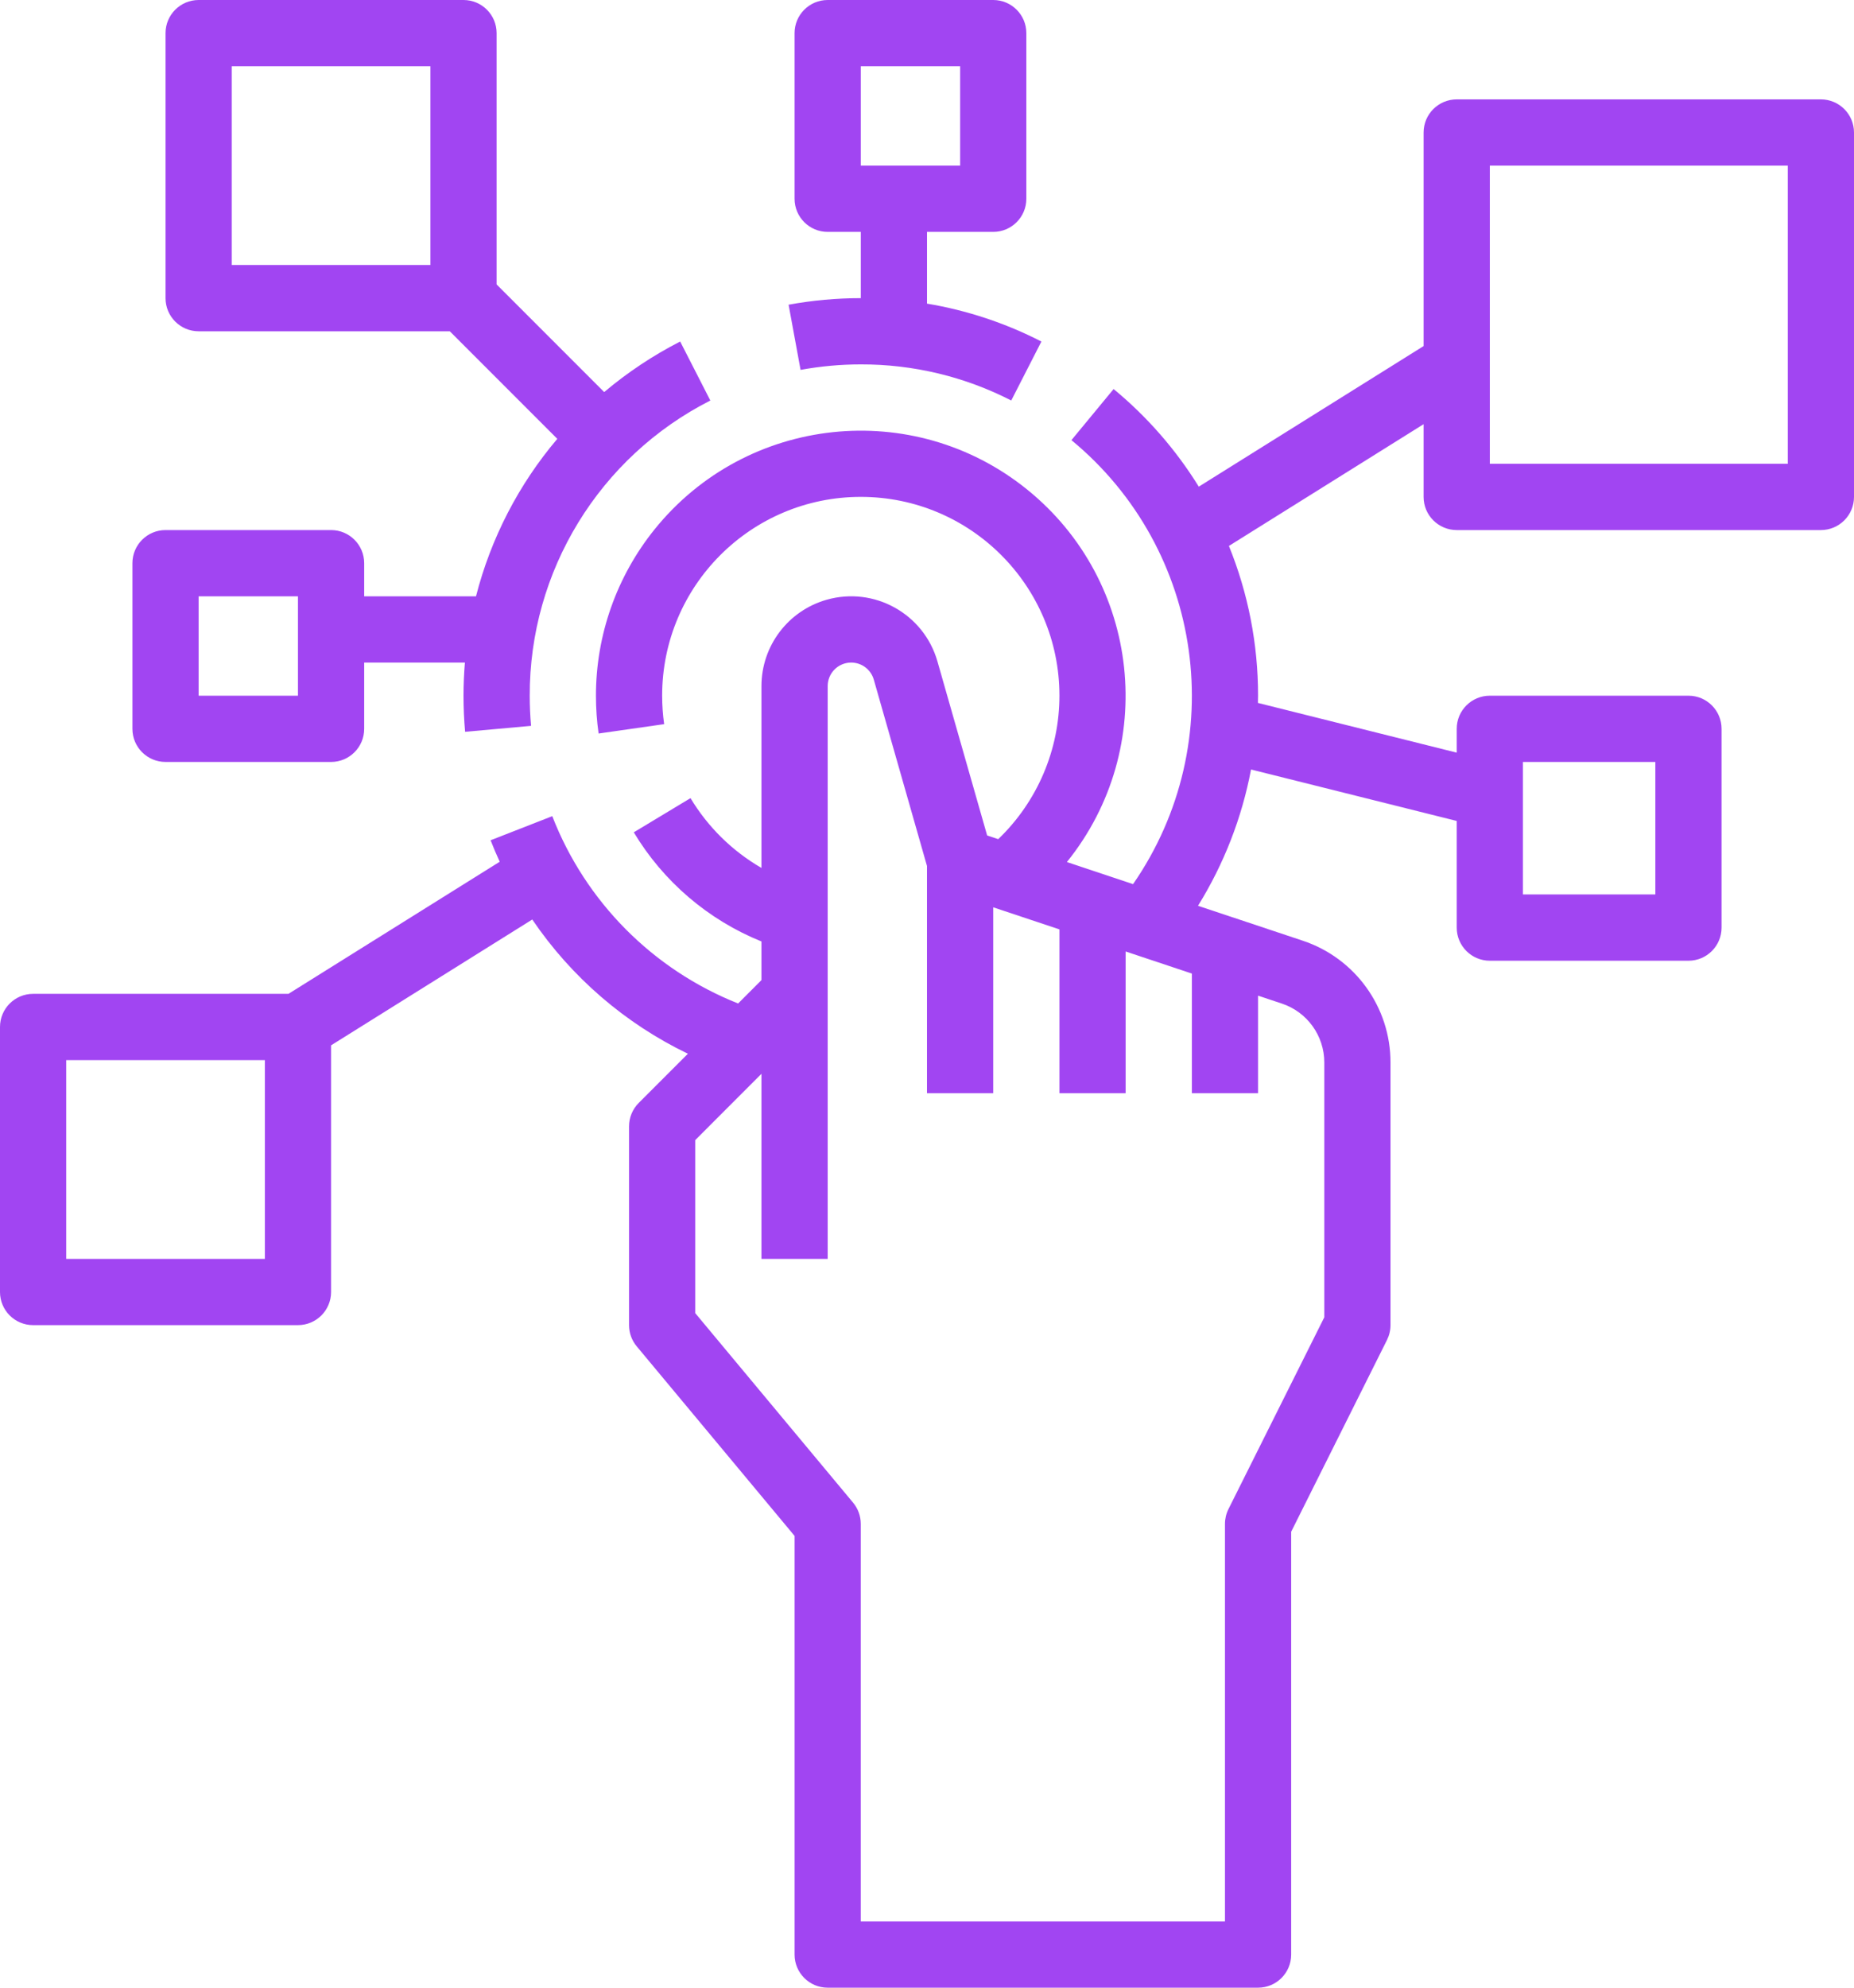
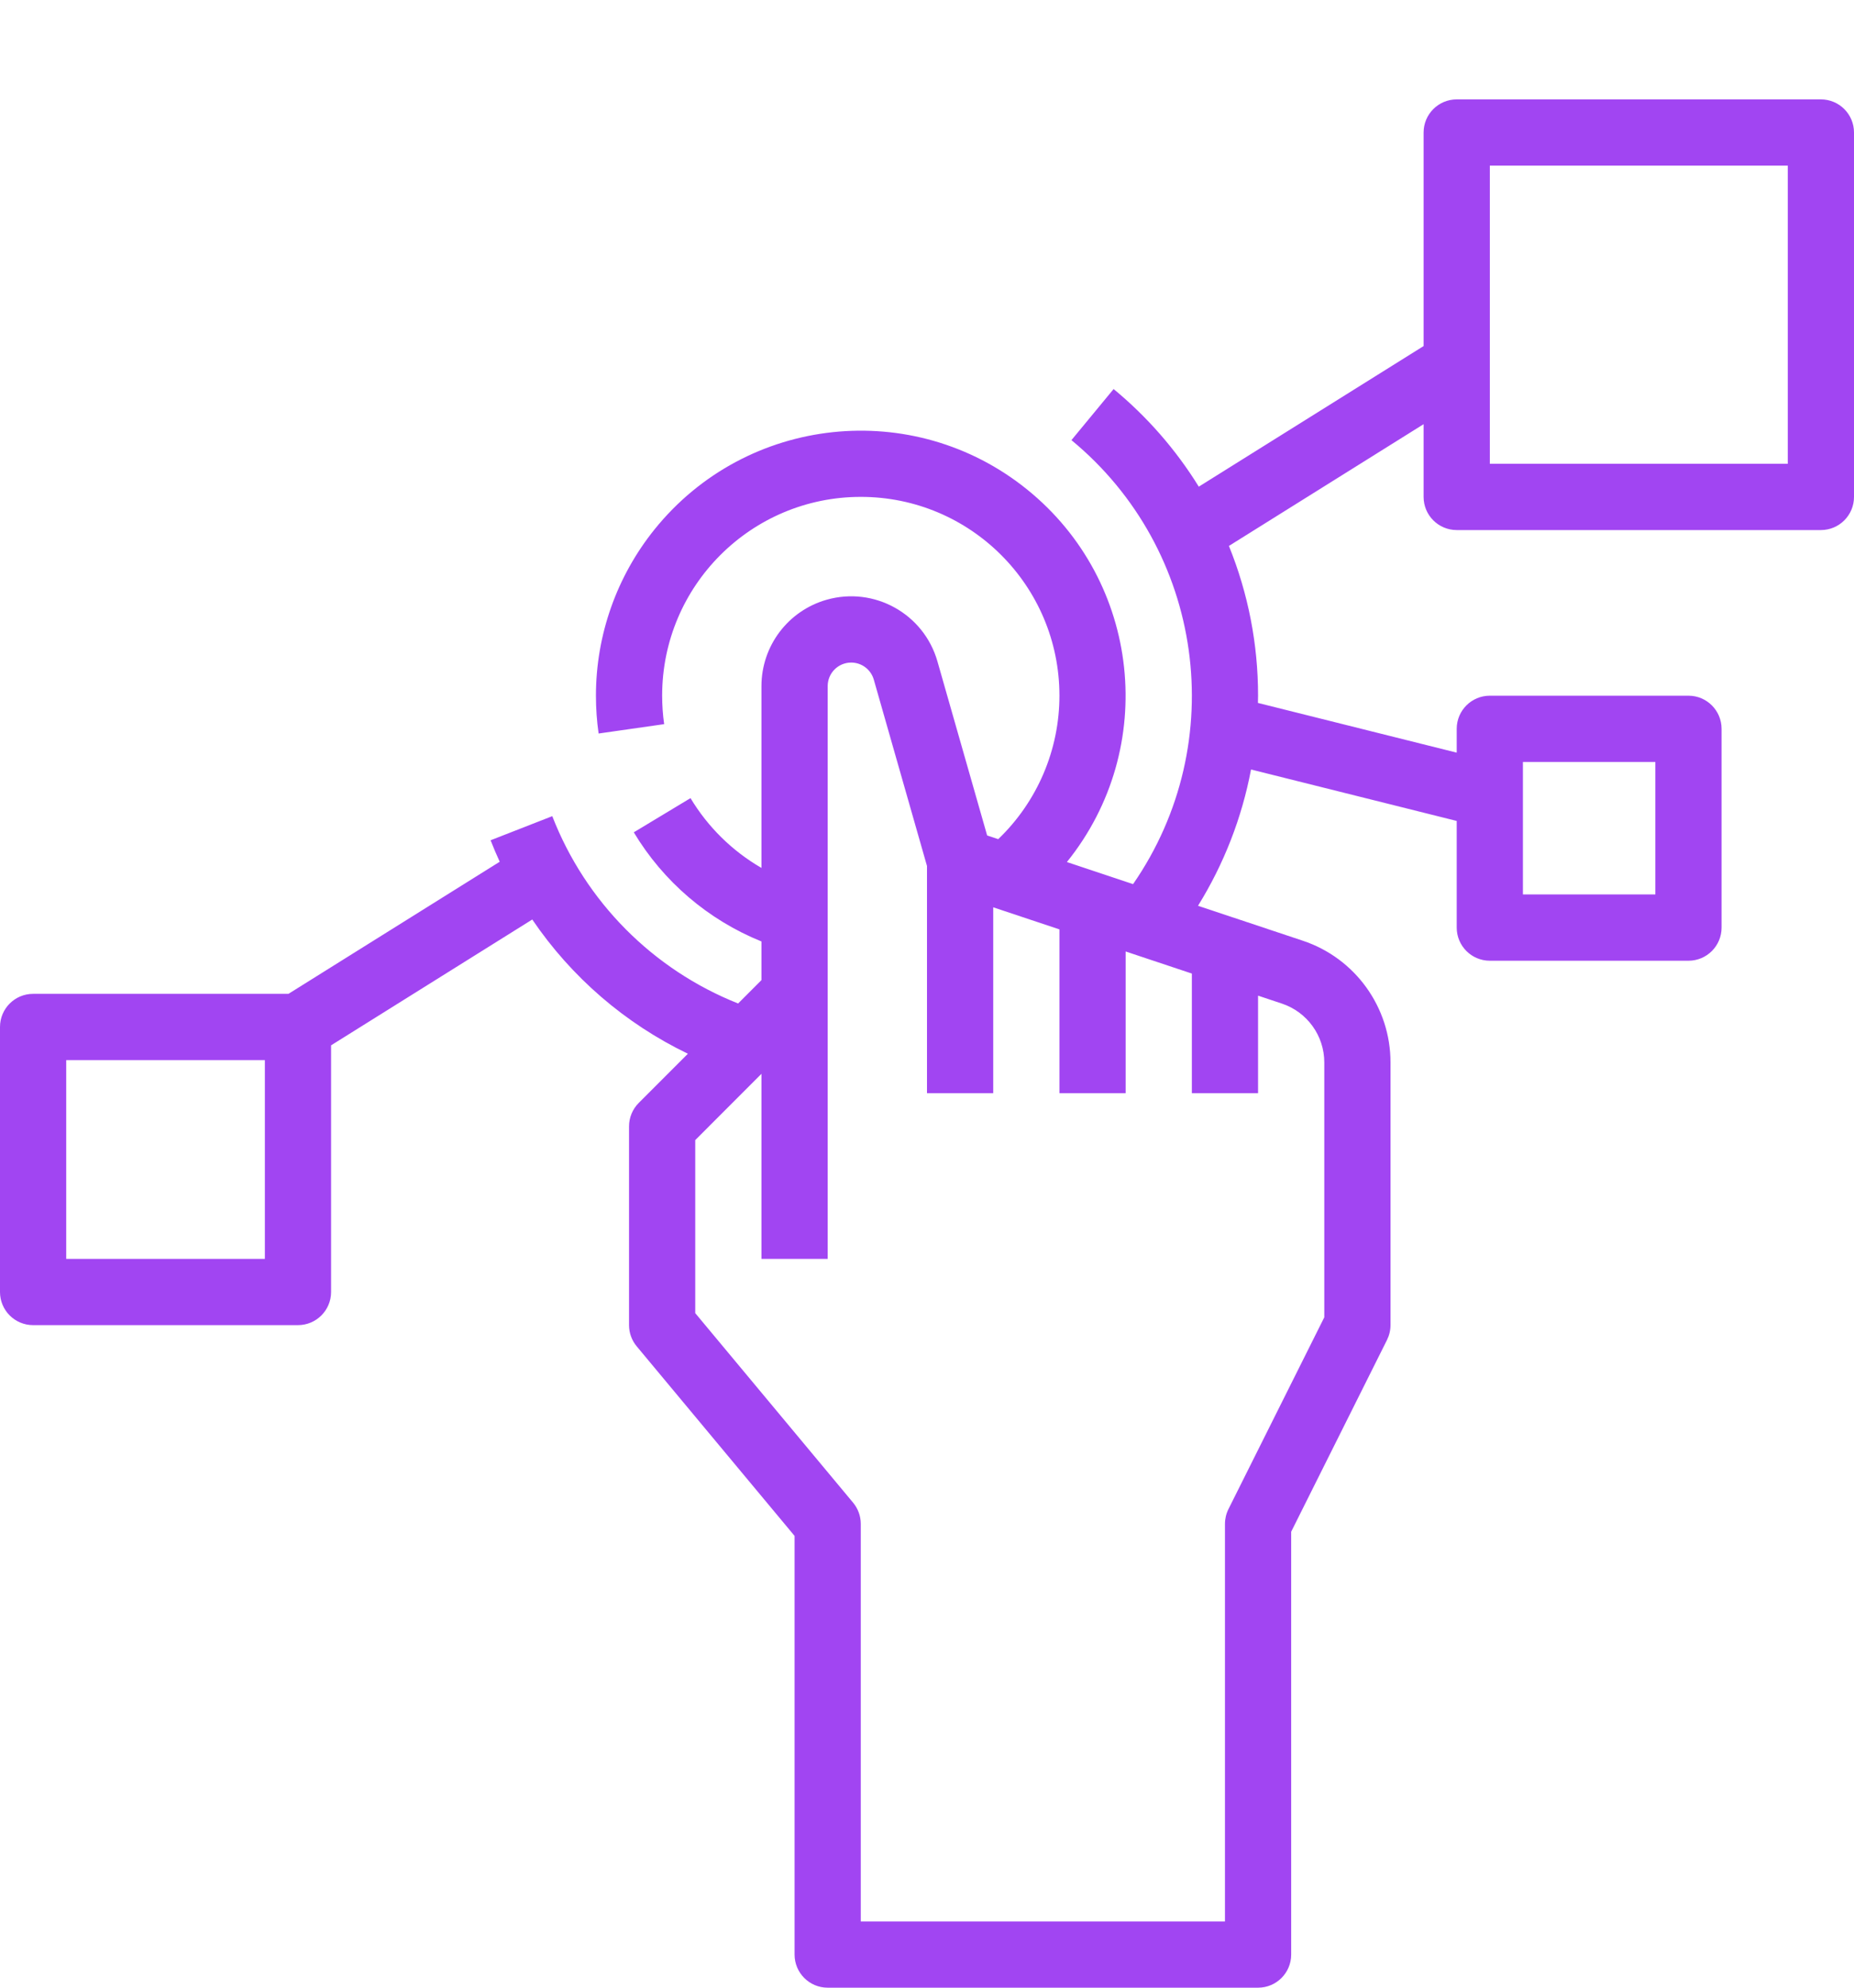
<svg xmlns="http://www.w3.org/2000/svg" xmlns:xlink="http://www.w3.org/1999/xlink" version="1.1" id="Layer_1" x="0px" y="0px" viewBox="0 0 82.577 88.476" style="enable-background:new 0 0 82.577 88.476;" xml:space="preserve">
  <style type="text/css">
	.st0{clip-path:url(#SVGID_2_);fill:#A145F2;}
</style>
  <g>
    <defs>
      <rect id="SVGID_1_" width="82.577" height="88.476" />
    </defs>
    <clipPath id="SVGID_2_">
      <use xlink:href="#SVGID_1_" style="overflow:visible;" />
    </clipPath>
-     <path class="st0" d="M38.34,2.949h4.424v4.424H38.34V2.949z M35.124,13.563l0.533,2.901   c0.885-0.162,1.783-0.244,2.683-0.244c2.33-0.007,4.628,0.544,6.701,1.607   l1.343-2.625c-1.602-0.822-3.32-1.391-5.095-1.687V10.322h2.949   c0.814,0,1.475-0.66,1.475-1.474V8.847V1.474c0-0.814-0.661-1.474-1.475-1.474   h-7.373c-0.814,0-1.475,0.66-1.475,1.474v7.373c0,0.815,0.661,1.475,1.475,1.475   h1.475v2.949C37.261,13.271,36.185,13.369,35.124,13.563" />
-     <path class="st0" d="M19.17,11.797h-8.848V2.949h8.848V11.797z M13.271,30.967H8.847   v-4.424h4.424V30.967z M14.746,23.594H7.373c-0.814,0-1.475,0.66-1.475,1.475   v7.373c0,0.814,0.661,1.474,1.475,1.474h7.373c0.814,0,1.475-0.66,1.475-1.474   v-2.95h4.486c-0.04,0.488-0.063,0.979-0.063,1.475   c0,0.536,0.025,1.077,0.072,1.607l2.938-0.265   c-0.04-0.442-0.06-0.894-0.06-1.342c-0.013-5.547,3.098-10.628,8.044-13.139   l-1.343-2.626c-1.21,0.619-2.346,1.374-3.385,2.25l-4.791-4.791V1.475   c0-0.814-0.66-1.475-1.475-1.475H8.848c-0.815,0-1.475,0.661-1.475,1.475v11.797   c0,0.814,0.66,1.474,1.475,1.474h11.186l4.788,4.788   c-1.723,2.032-2.96,4.429-3.621,7.009h-4.98v-1.474   C16.221,24.254,15.56,23.594,14.746,23.594z" />
    <path class="st0" d="M66.357,7.373h13.271v13.271H66.357V7.373z M67.831,33.916h5.898   v5.898h-5.898V33.916z M58.984,47.294v11.342l-4.268,8.536   c-0.103,0.205-0.156,0.431-0.156,0.66v17.695H38.339V67.832   c0-0.345-0.121-0.679-0.341-0.944l-7.032-8.438v-7.702l2.949-2.95v8.237H36.865   V30.539c0-0.578,0.468-1.047,1.047-1.047c0.467,0,0.878,0.31,1.007,0.76   l2.369,8.295v10.115h2.95v-8.276l2.949,0.983v7.293H50.136v-6.31l2.949,0.983   v5.327h2.949v-4.344l1.059,0.353C58.223,45.046,58.985,46.104,58.984,47.294    M11.797,56.035H2.949v-8.848h8.848V56.035z M64.882,23.594h16.221   c0.814,0,1.474-0.66,1.474-1.475V5.899c0-0.815-0.66-1.475-1.474-1.475H64.882   c-0.814,0-1.475,0.66-1.475,1.475v9.505l-10.013,6.258   c-1.019-1.646-2.3-3.113-3.794-4.345l-1.878,2.274   c5.91,4.874,7.103,13.462,2.745,19.763l-2.948-0.983   c4.09-5.071,3.295-12.497-1.776-16.586c-5.07-4.09-12.496-3.295-16.586,1.775   c-1.692,2.098-2.615,4.712-2.614,7.407c0,0.563,0.039,1.126,0.119,1.683   l2.919-0.417c-0.059-0.419-0.089-0.842-0.089-1.266   c-0.002-4.886,3.958-8.849,8.845-8.85c4.886-0.002,8.848,3.958,8.85,8.845   c0.001,2.412-0.984,4.72-2.726,6.39l-0.494-0.165L41.754,29.442   c-0.606-2.123-2.818-3.351-4.94-2.745c-1.716,0.49-2.899,2.058-2.899,3.842   v8.094c-1.299-0.751-2.387-1.821-3.16-3.107l-2.526,1.522   c1.317,2.194,3.314,3.899,5.686,4.858v1.721l-1.039,1.04   c-3.798-1.508-6.797-4.529-8.278-8.338l-2.747,1.073   c0.126,0.324,0.262,0.642,0.406,0.956l-9.409,5.88H1.474   c-0.814,0-1.474,0.66-1.474,1.475v11.797c0,0.814,0.66,1.474,1.474,1.474h11.797   c0.815,0,1.475-0.66,1.475-1.474V46.53l8.961-5.601   c1.744,2.568,4.135,4.629,6.932,5.975l-2.19,2.19   c-0.277,0.277-0.432,0.652-0.432,1.043v8.847c0,0.345,0.121,0.679,0.342,0.944   l7.031,8.438v18.636c0,0.814,0.66,1.474,1.475,1.474h19.169   c0.815,0,1.475-0.66,1.475-1.474V68.18l4.268-8.536   c0.102-0.205,0.156-0.431,0.156-0.66V47.294   c0.002-2.46-1.573-4.645-3.907-5.421l-4.667-1.555   c1.154-1.86,1.955-3.916,2.362-6.066l9.161,2.29v4.747   c0,0.815,0.66,1.475,1.475,1.475h8.847c0.815,0,1.475-0.66,1.475-1.475v-8.847   c0-0.815-0.66-1.475-1.475-1.475h-8.847c-0.815,0-1.475,0.66-1.475,1.474v0.001   v1.06l-8.854-2.213c0.001-0.108,0.006-0.215,0.006-0.322   c0.002-2.285-0.439-4.549-1.298-6.666l8.671-5.419v3.237   C63.407,22.934,64.068,23.594,64.882,23.594z" />
  </g>
</svg>